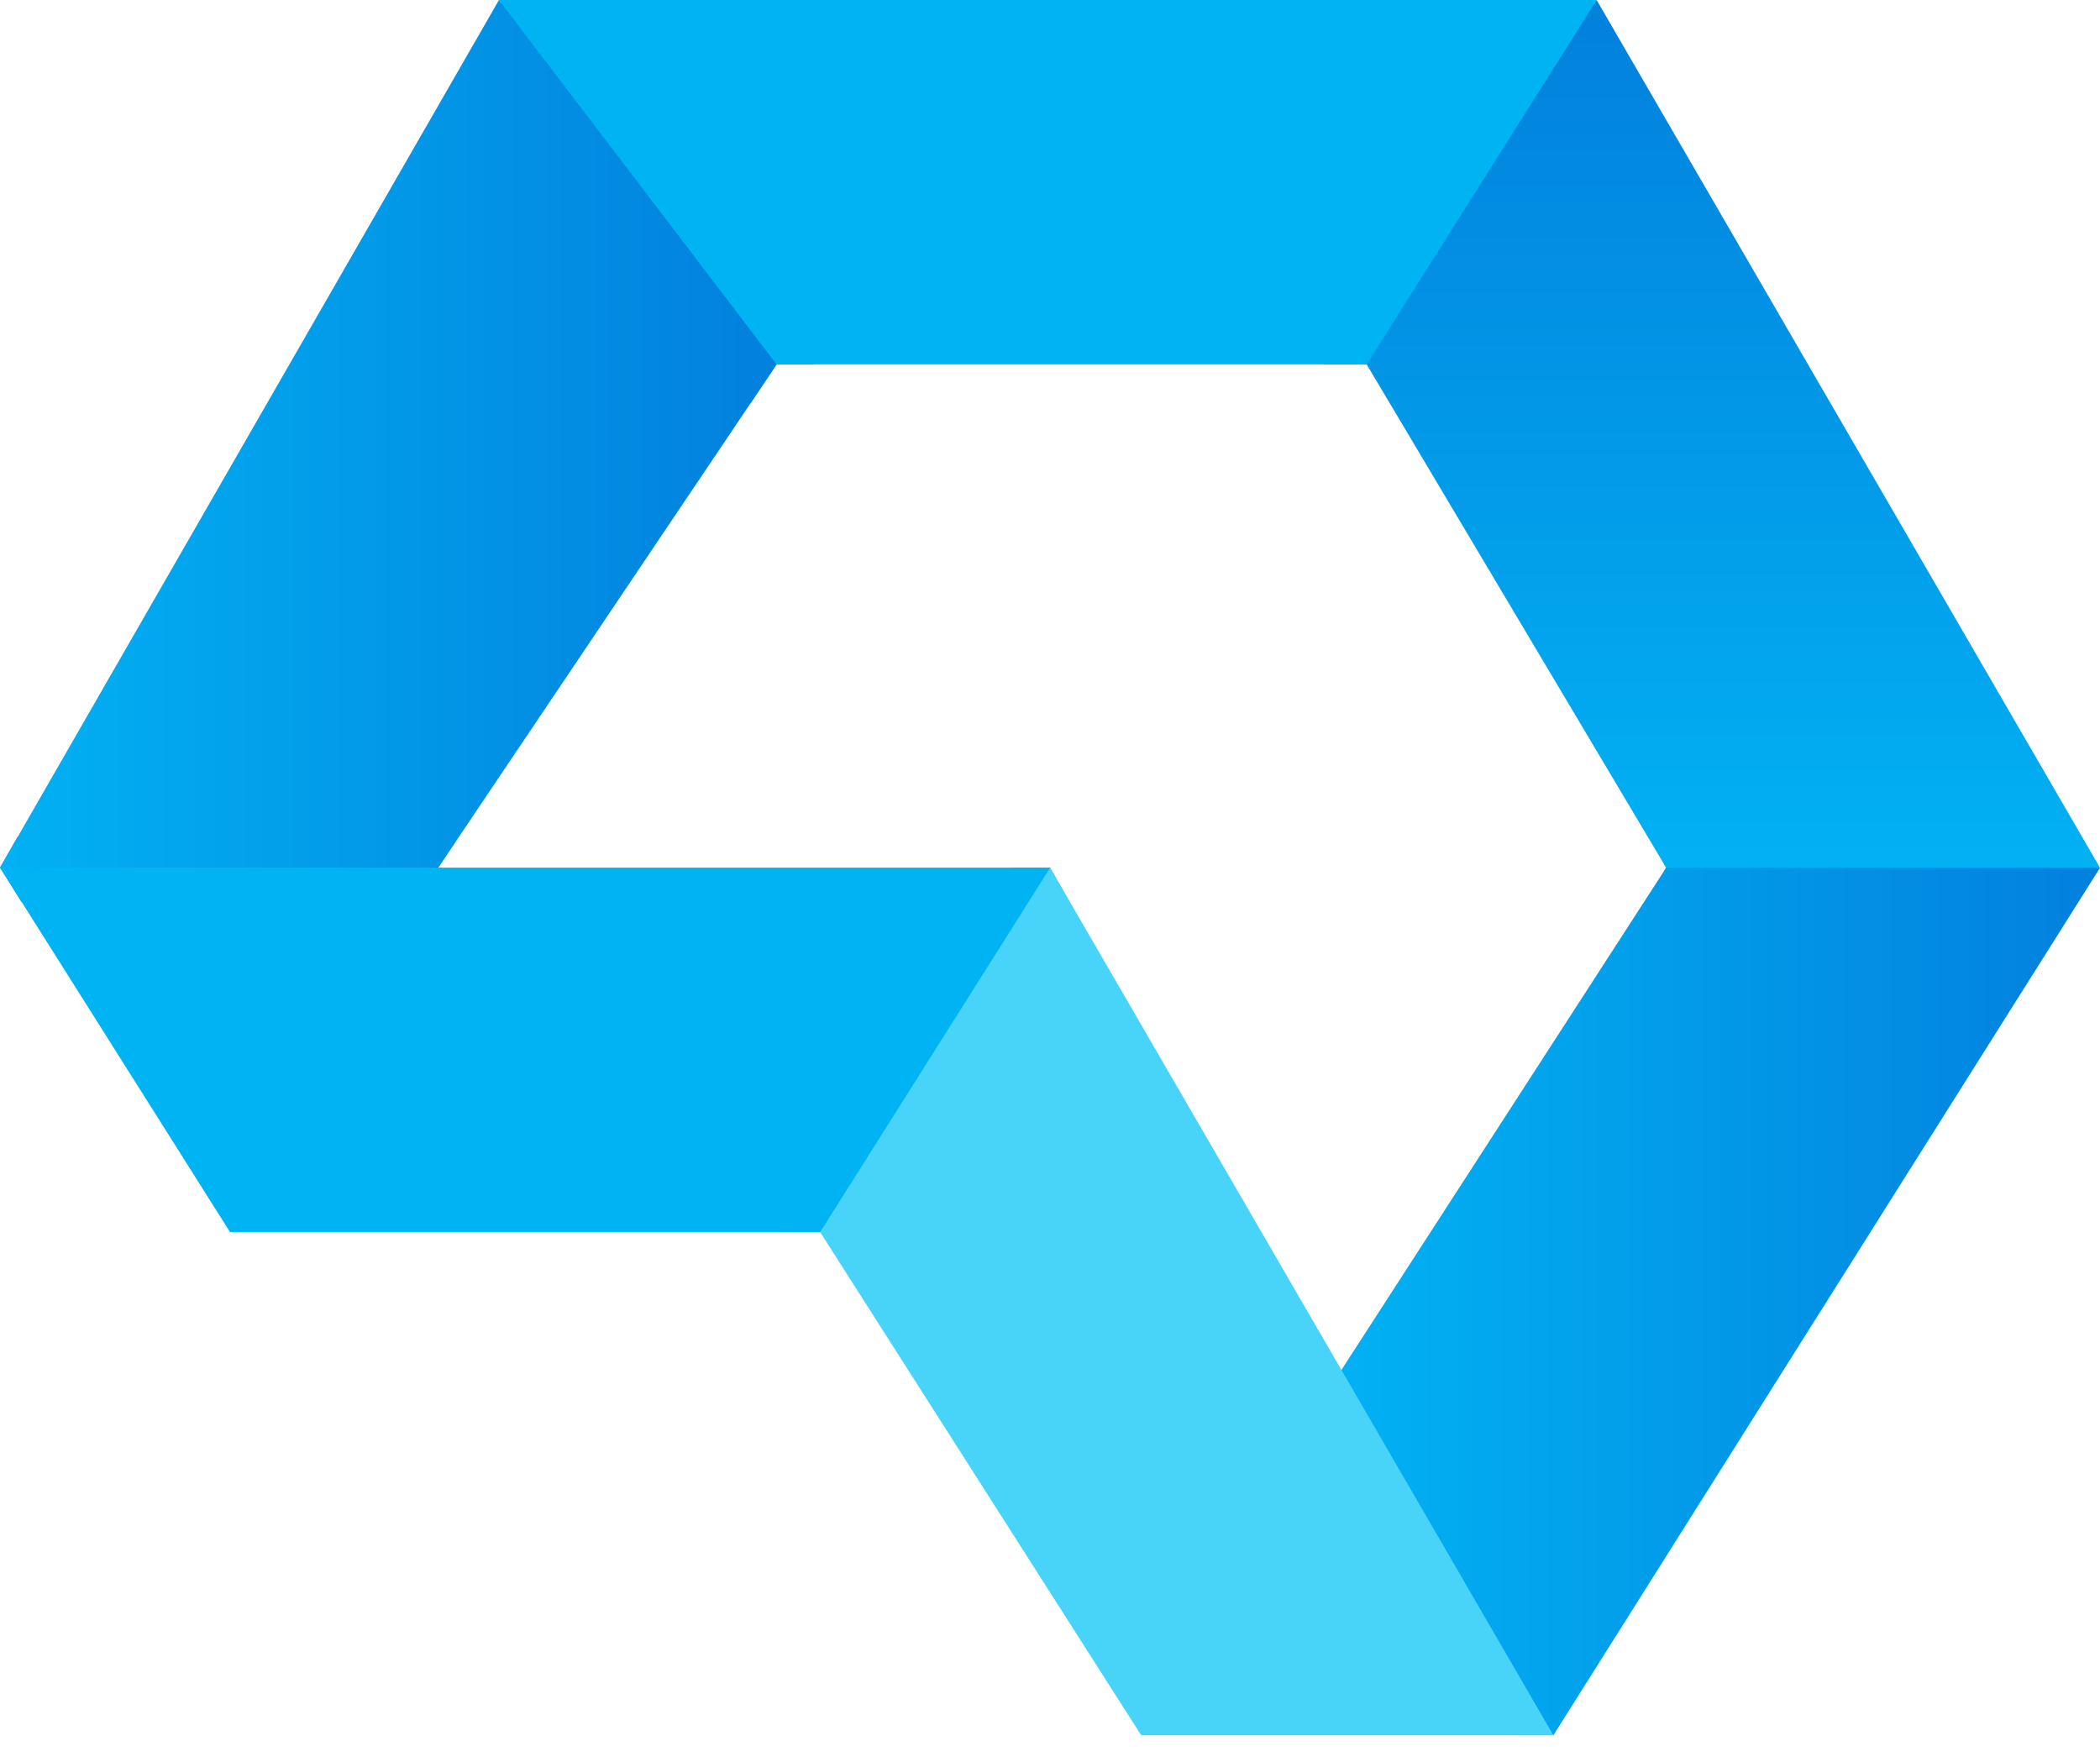
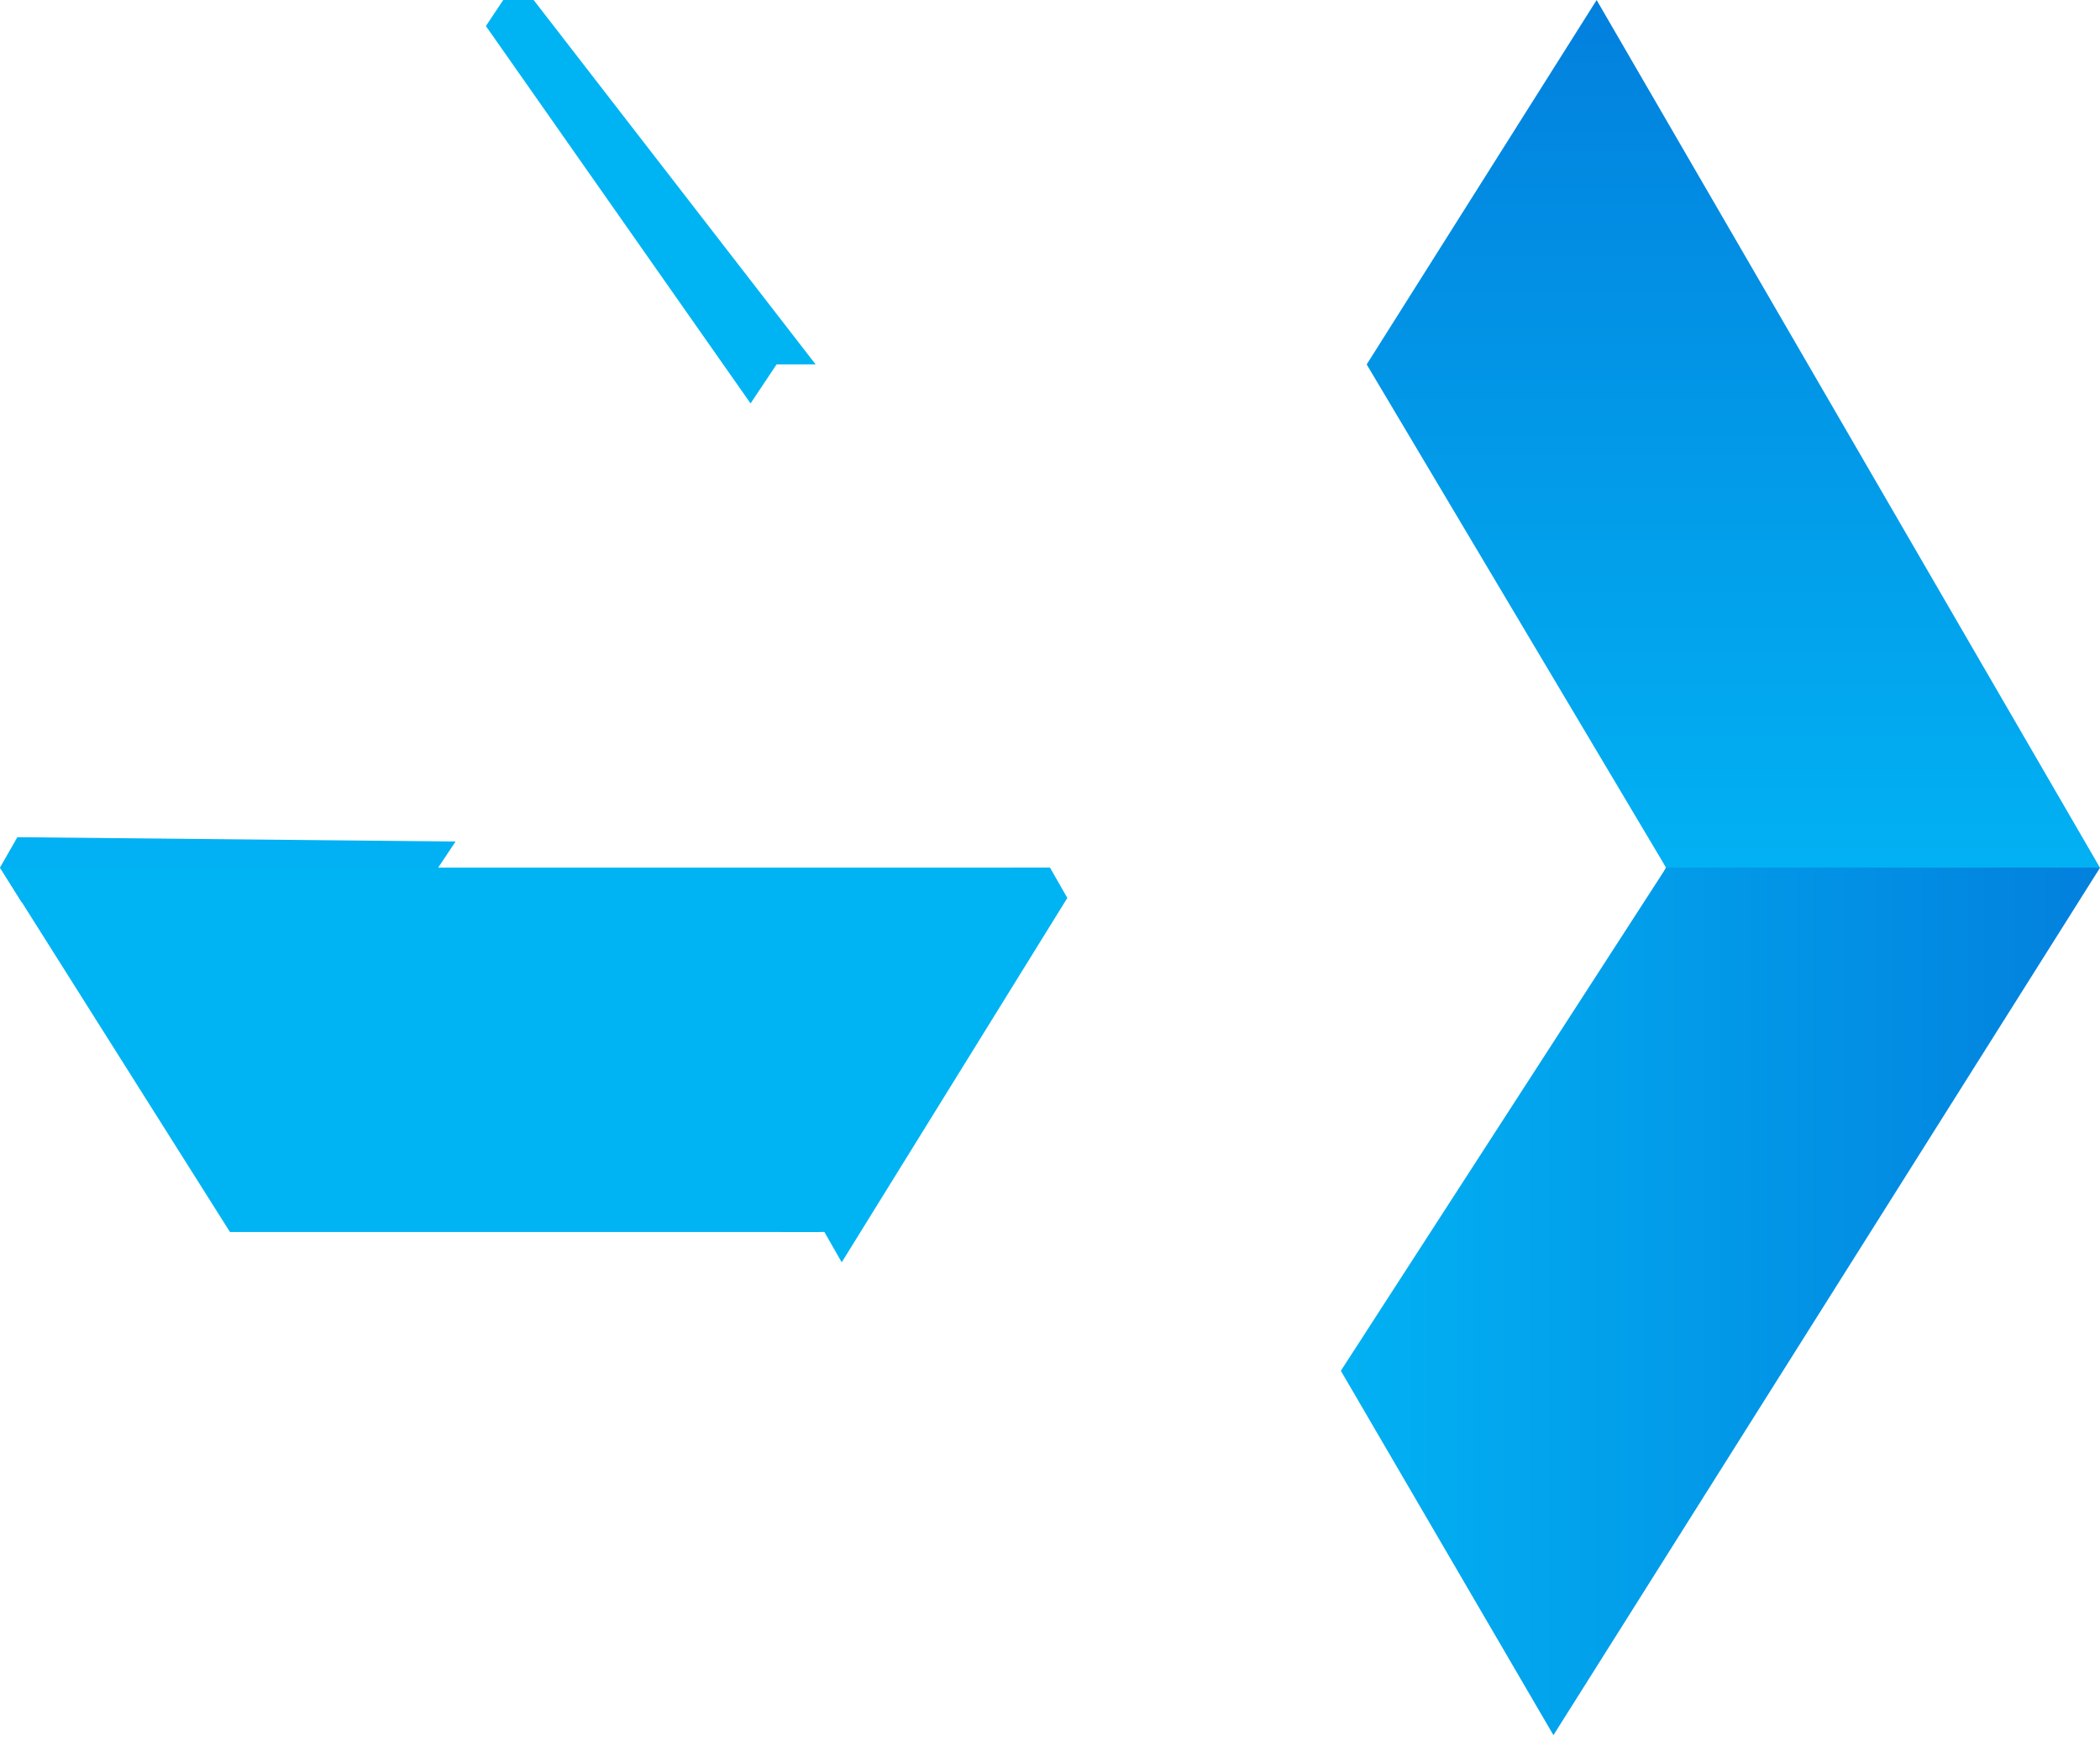
<svg xmlns="http://www.w3.org/2000/svg" width="56" height="47" viewBox="0 0 56 47" fill="none">
  <path d="M14.23 0L21.75 9.719H20.709L20.015 10.76L12.957 0.694L13.42 0H14.23Z" fill="#00B4F3" />
-   <path d="M43.039 0.809L36.907 10.412L36.56 9.718H35.287L41.651 0.115H42.576L43.039 0.809Z" fill="#02B1F3" />
  <path d="M55.419 23.834H44.08L44.427 23.14L44.08 22.445H55.534L55.881 23.14L55.419 23.834Z" fill="#02B1F3" />
-   <path d="M36.097 36.099L41.882 45.47L41.419 46.28H40.378L35.287 37.256L36.097 36.099Z" fill="#02B1F3" />
  <path d="M28.462 23.95L22.446 33.668L21.983 32.858H20.826L26.958 23.14H28L28.462 23.95Z" fill="#00B4F3" />
  <path d="M0.463 22.329L12.148 22.445L11.686 23.139L12.033 24.065H0.578L0 23.139L0.463 22.329Z" fill="#02B1F3" />
-   <path d="M13.305 0L20.709 9.719H36.444L42.577 0H13.305Z" fill="#00B4F3" />
+   <path d="M13.305 0H36.444L42.577 0H13.305Z" fill="#00B4F3" />
  <path d="M44.429 23.141H55.998L42.577 0.001L36.445 9.72L44.429 23.141Z" fill="url(#paint0_linear_2899_5564)" />
  <path d="M44.433 23.14H56.003L41.425 46.279L35.756 36.561L44.433 23.14Z" fill="url(#paint1_linear_2899_5564)" />
-   <path d="M21.869 32.859L30.431 46.281H41.422L28.001 23.141L21.869 32.859Z" fill="#47D4F8" />
  <path d="M0 23.141L6.132 32.859H21.867L27.999 23.141H0Z" fill="#00B4F3" />
-   <path d="M20.71 9.72L11.686 23.141H0L13.305 0.001L20.71 9.72Z" fill="url(#paint2_linear_2899_5564)" />
  <defs>
    <linearGradient id="paint0_linear_2899_5564" x1="46.222" y1="0.001" x2="46.222" y2="23.141" gradientUnits="userSpaceOnUse">
      <stop stop-color="#0280DD" />
      <stop offset="1" stop-color="#02B1F3" />
    </linearGradient>
    <linearGradient id="paint1_linear_2899_5564" x1="56.003" y1="34.71" x2="35.756" y2="34.71" gradientUnits="userSpaceOnUse">
      <stop stop-color="#0280DD" />
      <stop offset="1" stop-color="#02B1F3" />
    </linearGradient>
    <linearGradient id="paint2_linear_2899_5564" x1="20.71" y1="11.571" x2="0" y2="11.571" gradientUnits="userSpaceOnUse">
      <stop stop-color="#0280DD" />
      <stop offset="1" stop-color="#02B1F3" />
    </linearGradient>
  </defs>
</svg>